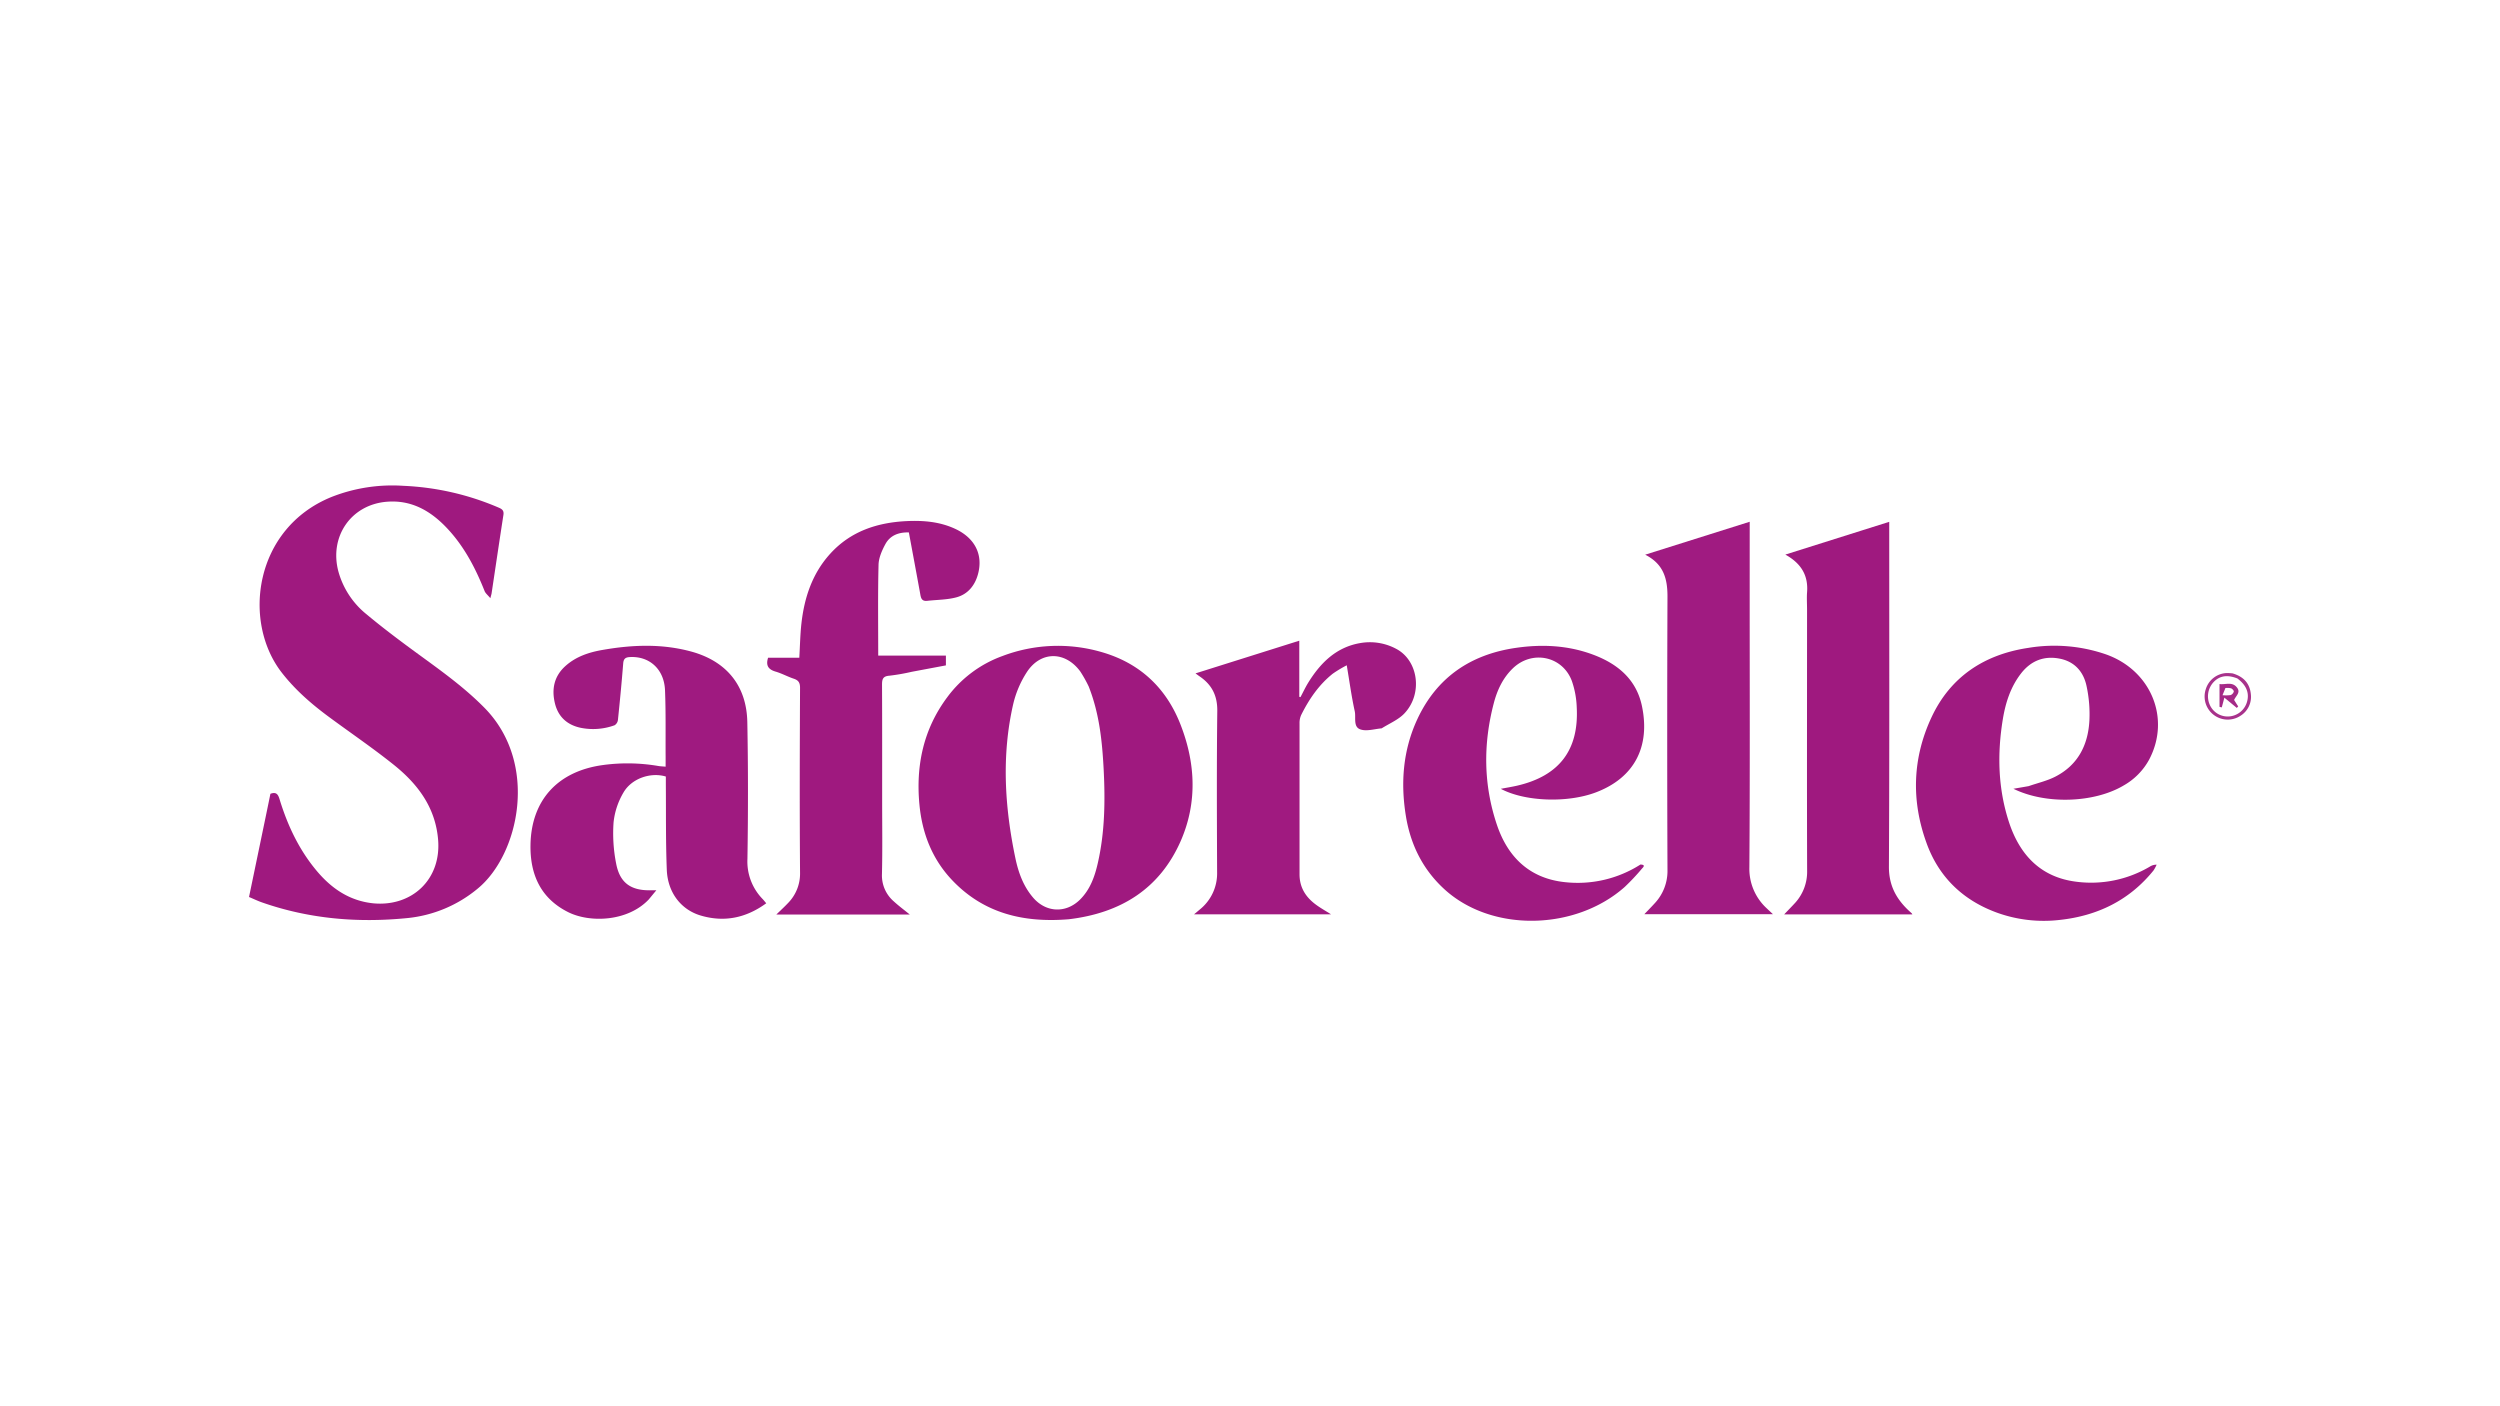
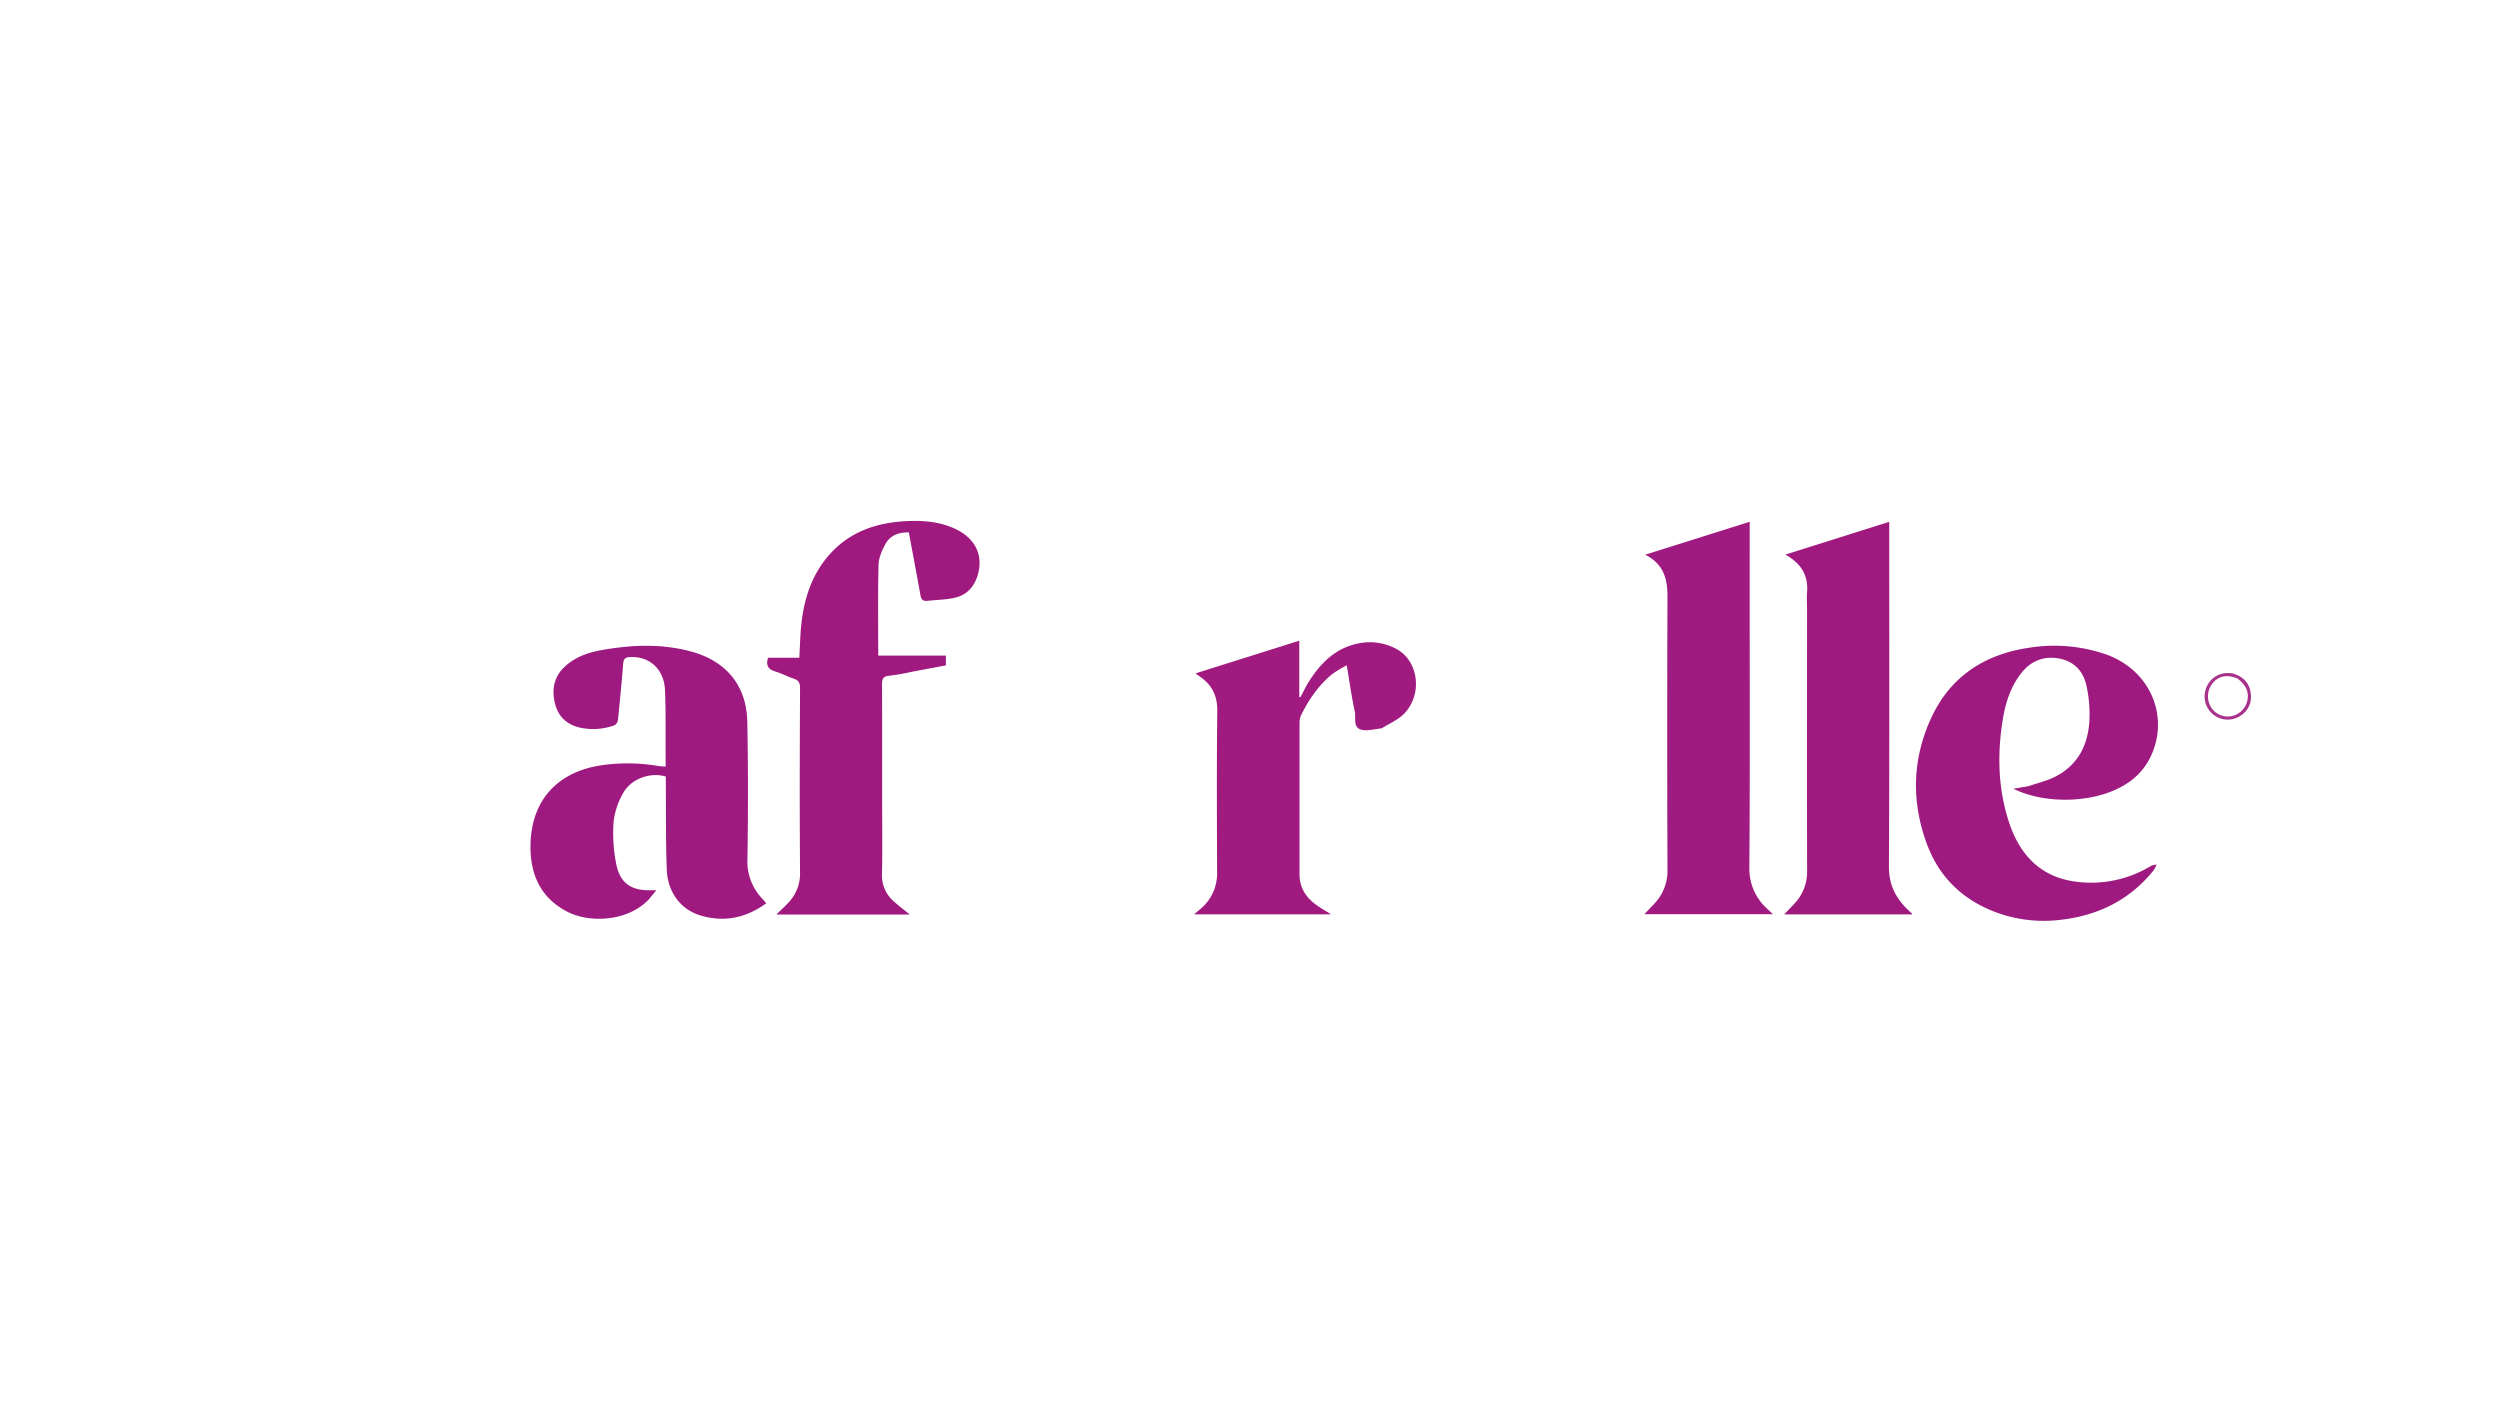
<svg xmlns="http://www.w3.org/2000/svg" viewBox="0 0 1024 576">
  <rect x="0" y="0" width="1024" height="576" fill="#333333" stroke="none" />
  <defs>
    <style>.cls-1,.cls-3{fill:#fff;}.cls-1{stroke:#000;stroke-miterlimit:10;stroke-width:5px;}.cls-2{fill:#fc0000;}.cls-4{fill:#9f197f;}.cls-5{fill:#9f1a80;}.cls-6{fill:#a01b81;}.cls-7{fill:#a01a80;}.cls-8{fill:#a8328b;}.cls-9{fill:#a52a87;}</style>
  </defs>
  <title>Saforelle</title>
  <g id="Layer_1" data-name="Layer 1">
    <rect class="cls-1" x="-423" y="-682" width="1023.75" height="910" />
    <rect class="cls-1" x="600.75" y="-682" width="1023.75" height="910" />
    <rect class="cls-1" x="-423" y="228" width="1023.75" height="910" />
    <rect class="cls-1" x="600.75" y="228" width="1023.75" height="910" />
  </g>
  <g id="Layer_3" data-name="Layer 3">
    <rect x="-12708" y="-212.34" width="16383.8" height="454.04" />
  </g>
  <g id="Layer_2" data-name="Layer 2">
    <rect class="cls-2" x="-968.97" y="-667.76" width="2743.15" height="1558.47" />
    <rect class="cls-3" x="-102.93" y="-120.35" width="1258.21" height="812.94" />
-     <path class="cls-4" d="M108.91,334.14c.66-3.18,1.27-6.13,1.85-9,2.45-.93,3.17.3,3.76,2.26,3.27,10.72,8,20.74,15.26,29.37C135.86,364,143.22,369,152.88,370c15.72,1.49,27.92-9.67,26.57-26.05-1.09-13.22-8.32-22.8-18.11-30.65-8.6-6.89-17.74-13.1-26.61-19.65-7.2-5.32-13.9-11.13-19.42-18.28-16.14-20.93-11.19-58.95,20.48-71.81a67.87,67.87,0,0,1,29.41-4.57A110.6,110.6,0,0,1,204.44,208c1.35.6,2,1.25,1.77,2.87-1.66,10.71-3.24,21.43-4.85,32.15-.05.35-.17.69-.51,2-1.08-1.31-2-2-2.37-2.95-3.83-9.64-8.59-18.71-15.87-26.24C176,209,168.24,204.7,158.37,205.52c-14.59,1.22-23.58,14.26-19.76,28.58a34.14,34.14,0,0,0,11.48,17.48c7,5.84,14.27,11.27,21.62,16.63,9.29,6.77,18.59,13.44,26.72,21.7,22.53,22.89,14.06,60.22-2.69,74a53.21,53.21,0,0,1-29.07,12.15c-20.15,2-40,.32-59.26-6.4-1.8-.62-3.52-1.46-5.41-2.25Z" />
-     <path class="cls-4" d="M437.75,376.53c-18.3,1.49-34.63-2.29-47.6-15.86-8.27-8.64-12.41-19.21-13.54-31-1.54-16,1.58-30.91,11.32-44a48.74,48.74,0,0,1,22.64-16.95A64,64,0,0,1,450.9,267c15.84,4.46,26.78,14.65,32.69,29.9,6.12,15.75,6.88,31.86.06,47.51C475,364.12,459,374,437.75,376.53m8.11-95.5a53.81,53.81,0,0,0-3.38-6c-6.19-8.42-16.26-8.43-21.93.34A41.55,41.55,0,0,0,415,288.44c-4.79,21-3.49,42,.86,62.87,1.24,6,3.28,11.7,7.36,16.42,5.33,6.14,13.47,6.41,19.19.71,4.14-4.13,6-9.42,7.25-14.91,2.89-12.65,3.06-25.49,2.4-38.38C451.45,303.64,450.33,292.25,445.86,281Z" />
    <path class="cls-5" d="M265.72,368.43c-8.64,9.09-24.09,9.63-33,5.18-11.28-5.64-15.59-15.43-15.43-27.38.24-18.53,11.25-30.43,29.83-32.89a74.59,74.59,0,0,1,22.52.41c.88.15,1.78.17,3,.28,0-1.46,0-2.72,0-4-.06-9.1.12-18.21-.25-27.3-.35-8.68-6.44-14.07-14.47-13.59-1.82.11-2.51.76-2.66,2.64-.61,7.69-1.35,15.37-2.15,23.05a3,3,0,0,1-1.36,2.23A25.7,25.7,0,0,1,238,298.14c-5.51-1.11-9.28-4.38-10.67-9.92-1.46-5.85-.42-11.17,4.22-15.37,4.3-3.9,9.63-5.66,15.19-6.63,12.24-2.15,24.51-2.63,36.62.72,14.3,4,22.46,14,22.74,28.84.36,18.67.34,37.35.05,56a22,22,0,0,0,6.22,16.46c.5.53.95,1.11,1.48,1.74-8.23,6-17.17,7.91-26.91,5-8-2.39-13.45-9.39-13.82-18.71-.46-11.66-.29-23.34-.39-35,0-1.09,0-2.18,0-3.2-6.24-1.88-14.08.78-17.41,6.64a30.16,30.16,0,0,0-4,12.1,63.92,63.92,0,0,0,1.06,16.95c1.54,8,6.14,11.11,14.4,10.9.53,0,1.05,0,2.06,0C267.65,366.08,266.75,367.19,265.72,368.43Z" />
    <path class="cls-4" d="M380,246.08c-2.62.38-2.81-1.31-3.11-3-1.51-8.29-3.06-16.59-4.62-25-4.18-.12-7.66,1.21-9.61,4.78-1.41,2.59-2.74,5.63-2.81,8.5-.3,12.3-.13,24.62-.13,37.18h27.72v4l-13.95,2.62a83.33,83.33,0,0,1-9.21,1.61c-2.66.2-3,1.44-3,3.69.08,15.83.05,31.65.05,47.47,0,10,.16,20-.08,30.07a14,14,0,0,0,4.85,11.21c2,1.84,4.19,3.46,6.53,5.37H318c1.77-1.73,3.29-3.12,4.7-4.61a17.19,17.19,0,0,0,5-12.63c-.19-25.2-.12-50.4,0-75.61,0-2.1-.65-3.1-2.59-3.74-2.52-.84-4.88-2.16-7.42-2.9-2.92-.86-4.11-2.43-3.08-5.68H327.4c.28-4.81.35-9.39.85-13.92,1.18-10.71,4.47-20.66,11.9-28.78,8.39-9.18,19.29-12.71,31.37-13.27,6.85-.31,13.59.27,19.92,3.27,8,3.8,11.37,10.66,9.08,18.69-1.3,4.57-4.19,8-8.68,9.24C388.12,245.67,384.11,245.64,380,246.08Z" />
-     <path class="cls-5" d="M671.93,354.11c2.32.08,1.1,1.14.56,1.74a89,89,0,0,1-7,7.44c-20.19,17.92-54.51,18.73-73.95.86-8.81-8.1-13.8-18.25-15.69-29.92-2.22-13.64-1.18-27,4.69-39.65,8-17.17,21.86-26.52,40.33-29.21,10.68-1.56,21.3-1.07,31.54,2.73s17.88,10.21,20.15,21.19c3.41,16.44-3,29.23-18.84,35.25-11.6,4.41-29,3.86-39-1.44,2.47-.47,4.64-.82,6.78-1.31,17.14-4,25.27-14.55,24.33-32.1a36.57,36.57,0,0,0-2-10.77c-3.84-10.22-16.29-12.77-24.17-5.17-4.1,3.95-6.42,8.94-7.82,14.34-4.38,16.77-4.23,33.53,1.38,50,4.49,13.11,13.41,21.7,27.67,23.23A47.78,47.78,0,0,0,671.93,354.11Z" />
    <path class="cls-5" d="M830.93,322c3.77-1.3,7.5-2.15,10.82-3.83,9.35-4.74,13.55-13,14.07-23.07a54.57,54.57,0,0,0-1.19-14.19c-1.24-5.75-4.85-9.92-10.94-11.12-6.46-1.27-11.79.84-15.83,6-4.3,5.52-6.38,12-7.49,18.74-2.36,14.35-2,28.62,2.6,42.51,4.41,13.2,12.94,22.24,27.29,24.09A47.18,47.18,0,0,0,880.52,355a5.11,5.11,0,0,1,2.83-.83,14.5,14.5,0,0,1-1.27,2.37c-9.89,12.26-23,18.59-38.42,20.26a56.39,56.39,0,0,1-25.53-2.91C804,368.79,794,359.16,789,345c-6.2-17.26-5.63-34.56,2.16-51.22s21.69-25.74,39.7-28.42a64.86,64.86,0,0,1,31.82,2.7c18.4,6.56,26.48,26.19,17.65,43a27,27,0,0,1-10.5,10.68c-12.07,7.17-31.87,7.86-45.14,1.34C826.94,322.69,828.82,322.38,830.93,322Z" />
    <path class="cls-6" d="M716.67,242.67c0,37.71.14,75.14-.13,112.57a22,22,0,0,0,7.16,16.86c.72.7,1.47,1.38,2.5,2.36H673.52c1.42-1.5,2.85-2.93,4.21-4.43A19.34,19.34,0,0,0,683,356.29q-.22-56,0-112c0-7.32-1.6-13.25-9.13-17.09l42.81-13.49Z" />
    <path class="cls-4" d="M740.17,249.85c0-2.58-.16-4.89,0-7.17.57-6.92-2.35-11.89-8.9-15.52l42.56-13.42v3.38c0,46,.11,92-.13,138,0,7.32,2.8,12.7,7.73,17.49.53.51,1.09,1,1.62,1.5a2.06,2.06,0,0,1,.25.43H730.79c1.57-1.65,3-3.1,4.41-4.63a18.92,18.92,0,0,0,5-13.24C740.09,321.13,740.17,285.63,740.17,249.85Z" />
    <path class="cls-7" d="M565.93,298.33c-3,.27-6.14,1.29-8.63.46-3.15-1-1.83-4.87-2.39-7.44-1.32-6-2.14-12.1-3.28-18.85a50.54,50.54,0,0,0-5.72,3.44c-5.71,4.55-9.73,10.46-12.95,16.93a7.93,7.93,0,0,0-.67,3.45c0,20.61,0,41.21,0,61.81,0,5.14,2.32,9,6.17,12,2.06,1.62,4.39,2.88,6.73,4.38H489.08c.92-.77,1.62-1.35,2.31-1.94a18.92,18.92,0,0,0,7.14-15.14c-.09-22.08-.19-44.15.07-66.22.07-6.31-2.25-10.78-7.27-14.19-.44-.3-.87-.63-1.65-1.2l42.51-13.39v23l.49.11c1-1.88,1.92-3.83,3-5.64,5-8.17,11.42-14.72,21.32-16.47a22.8,22.8,0,0,1,15,2.4c8.92,4.79,10.81,18.2,3.37,26.25C572.94,294.74,569.26,296.24,565.93,298.33Z" />
    <path class="cls-8" d="M914.48,275.82c4.41,1.3,7,4,7.46,8.43a9.13,9.13,0,0,1-4.27,8.95,9.47,9.47,0,0,1-14.18-10.91,9.33,9.33,0,0,1,8.58-6.61,22.08,22.08,0,0,1,2.41.14m1.94,2.07c-4.14-1.62-7.33-1.11-9.8,1.57a8.54,8.54,0,0,0-1.51,9.2,8,8,0,0,0,8.21,4.77,8.25,8.25,0,0,0,7.07-6C921.39,283.88,920.15,280.67,916.42,277.89Z" />
-     <path class="cls-9" d="M915.09,286.7c.61,1,1.14,1.82,1.68,2.64l-.58.62-5.09-4.21c-.49,1.87-.77,2.95-1.06,4l-.93-.22v-9.35c2.44.37,5.24-1.16,7.23,1.53,1.48,2-.51,3.27-1.25,5m-3.57-4.88-1.18,2.93a14.43,14.43,0,0,0,3.35-.06,2.23,2.23,0,0,0,1.27-1.44c.09-.36-.58-1.08-1.07-1.31A6.77,6.77,0,0,0,911.52,281.82Z" />
  </g>
</svg>